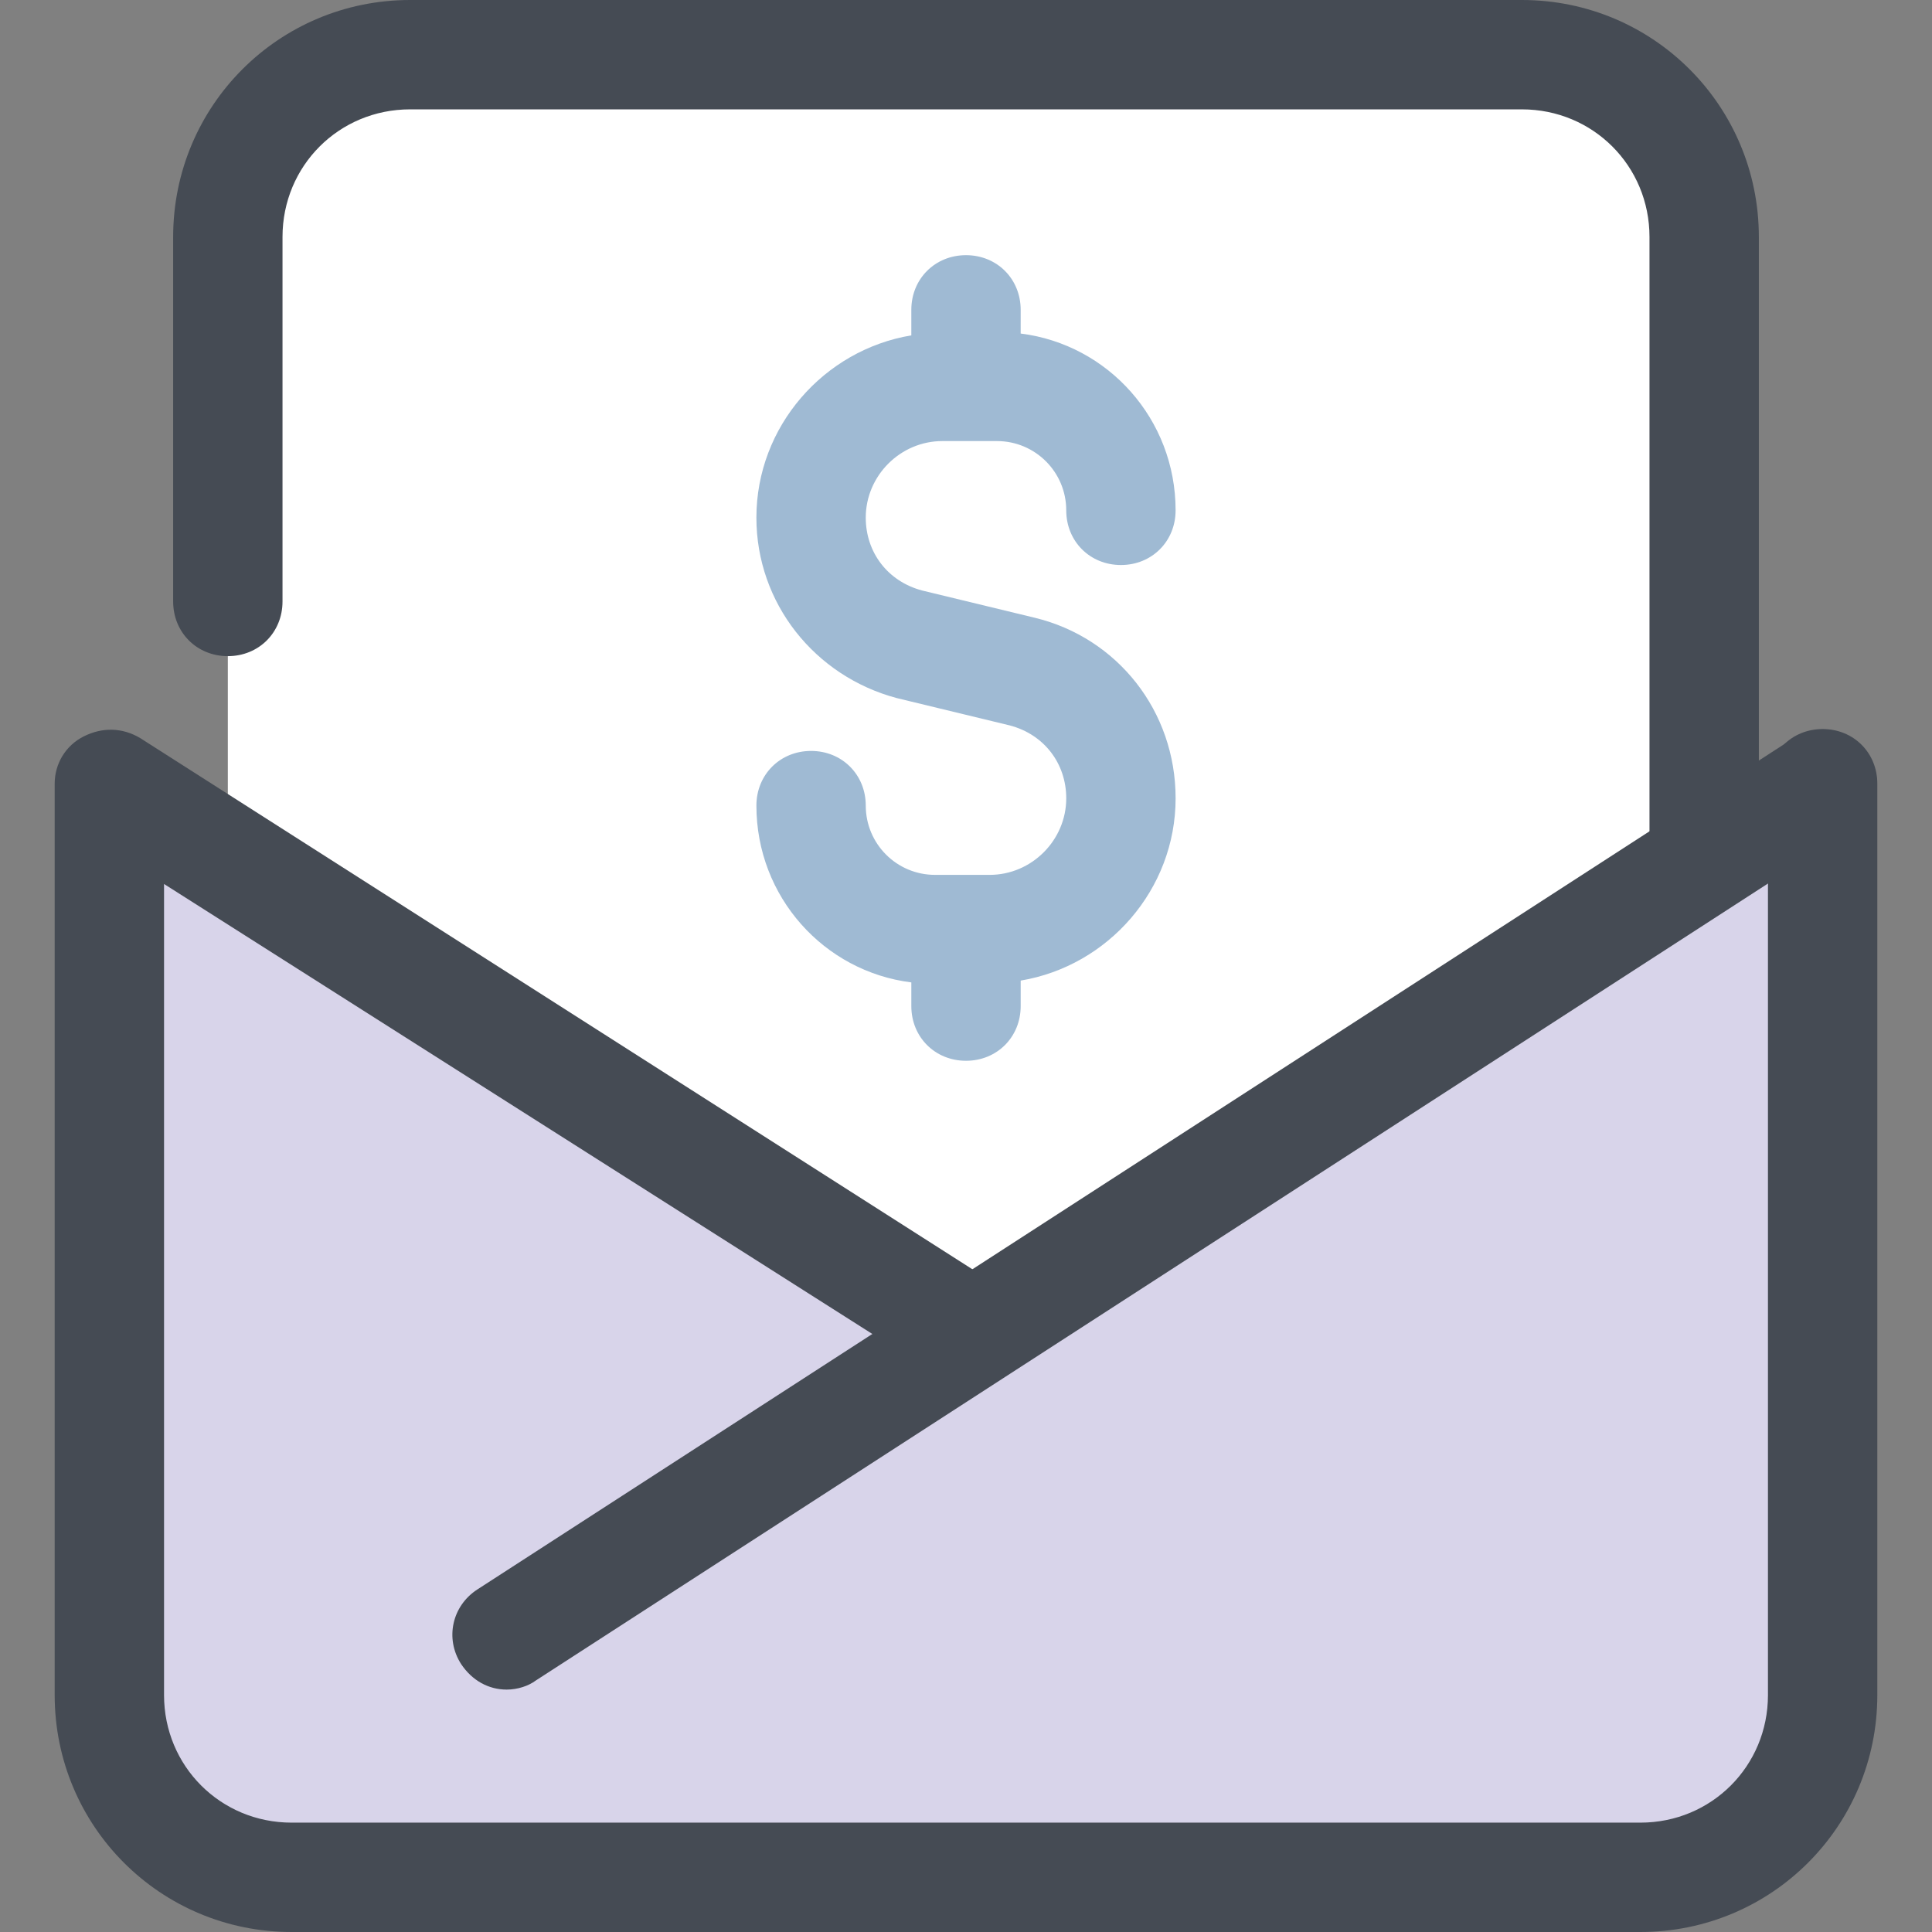
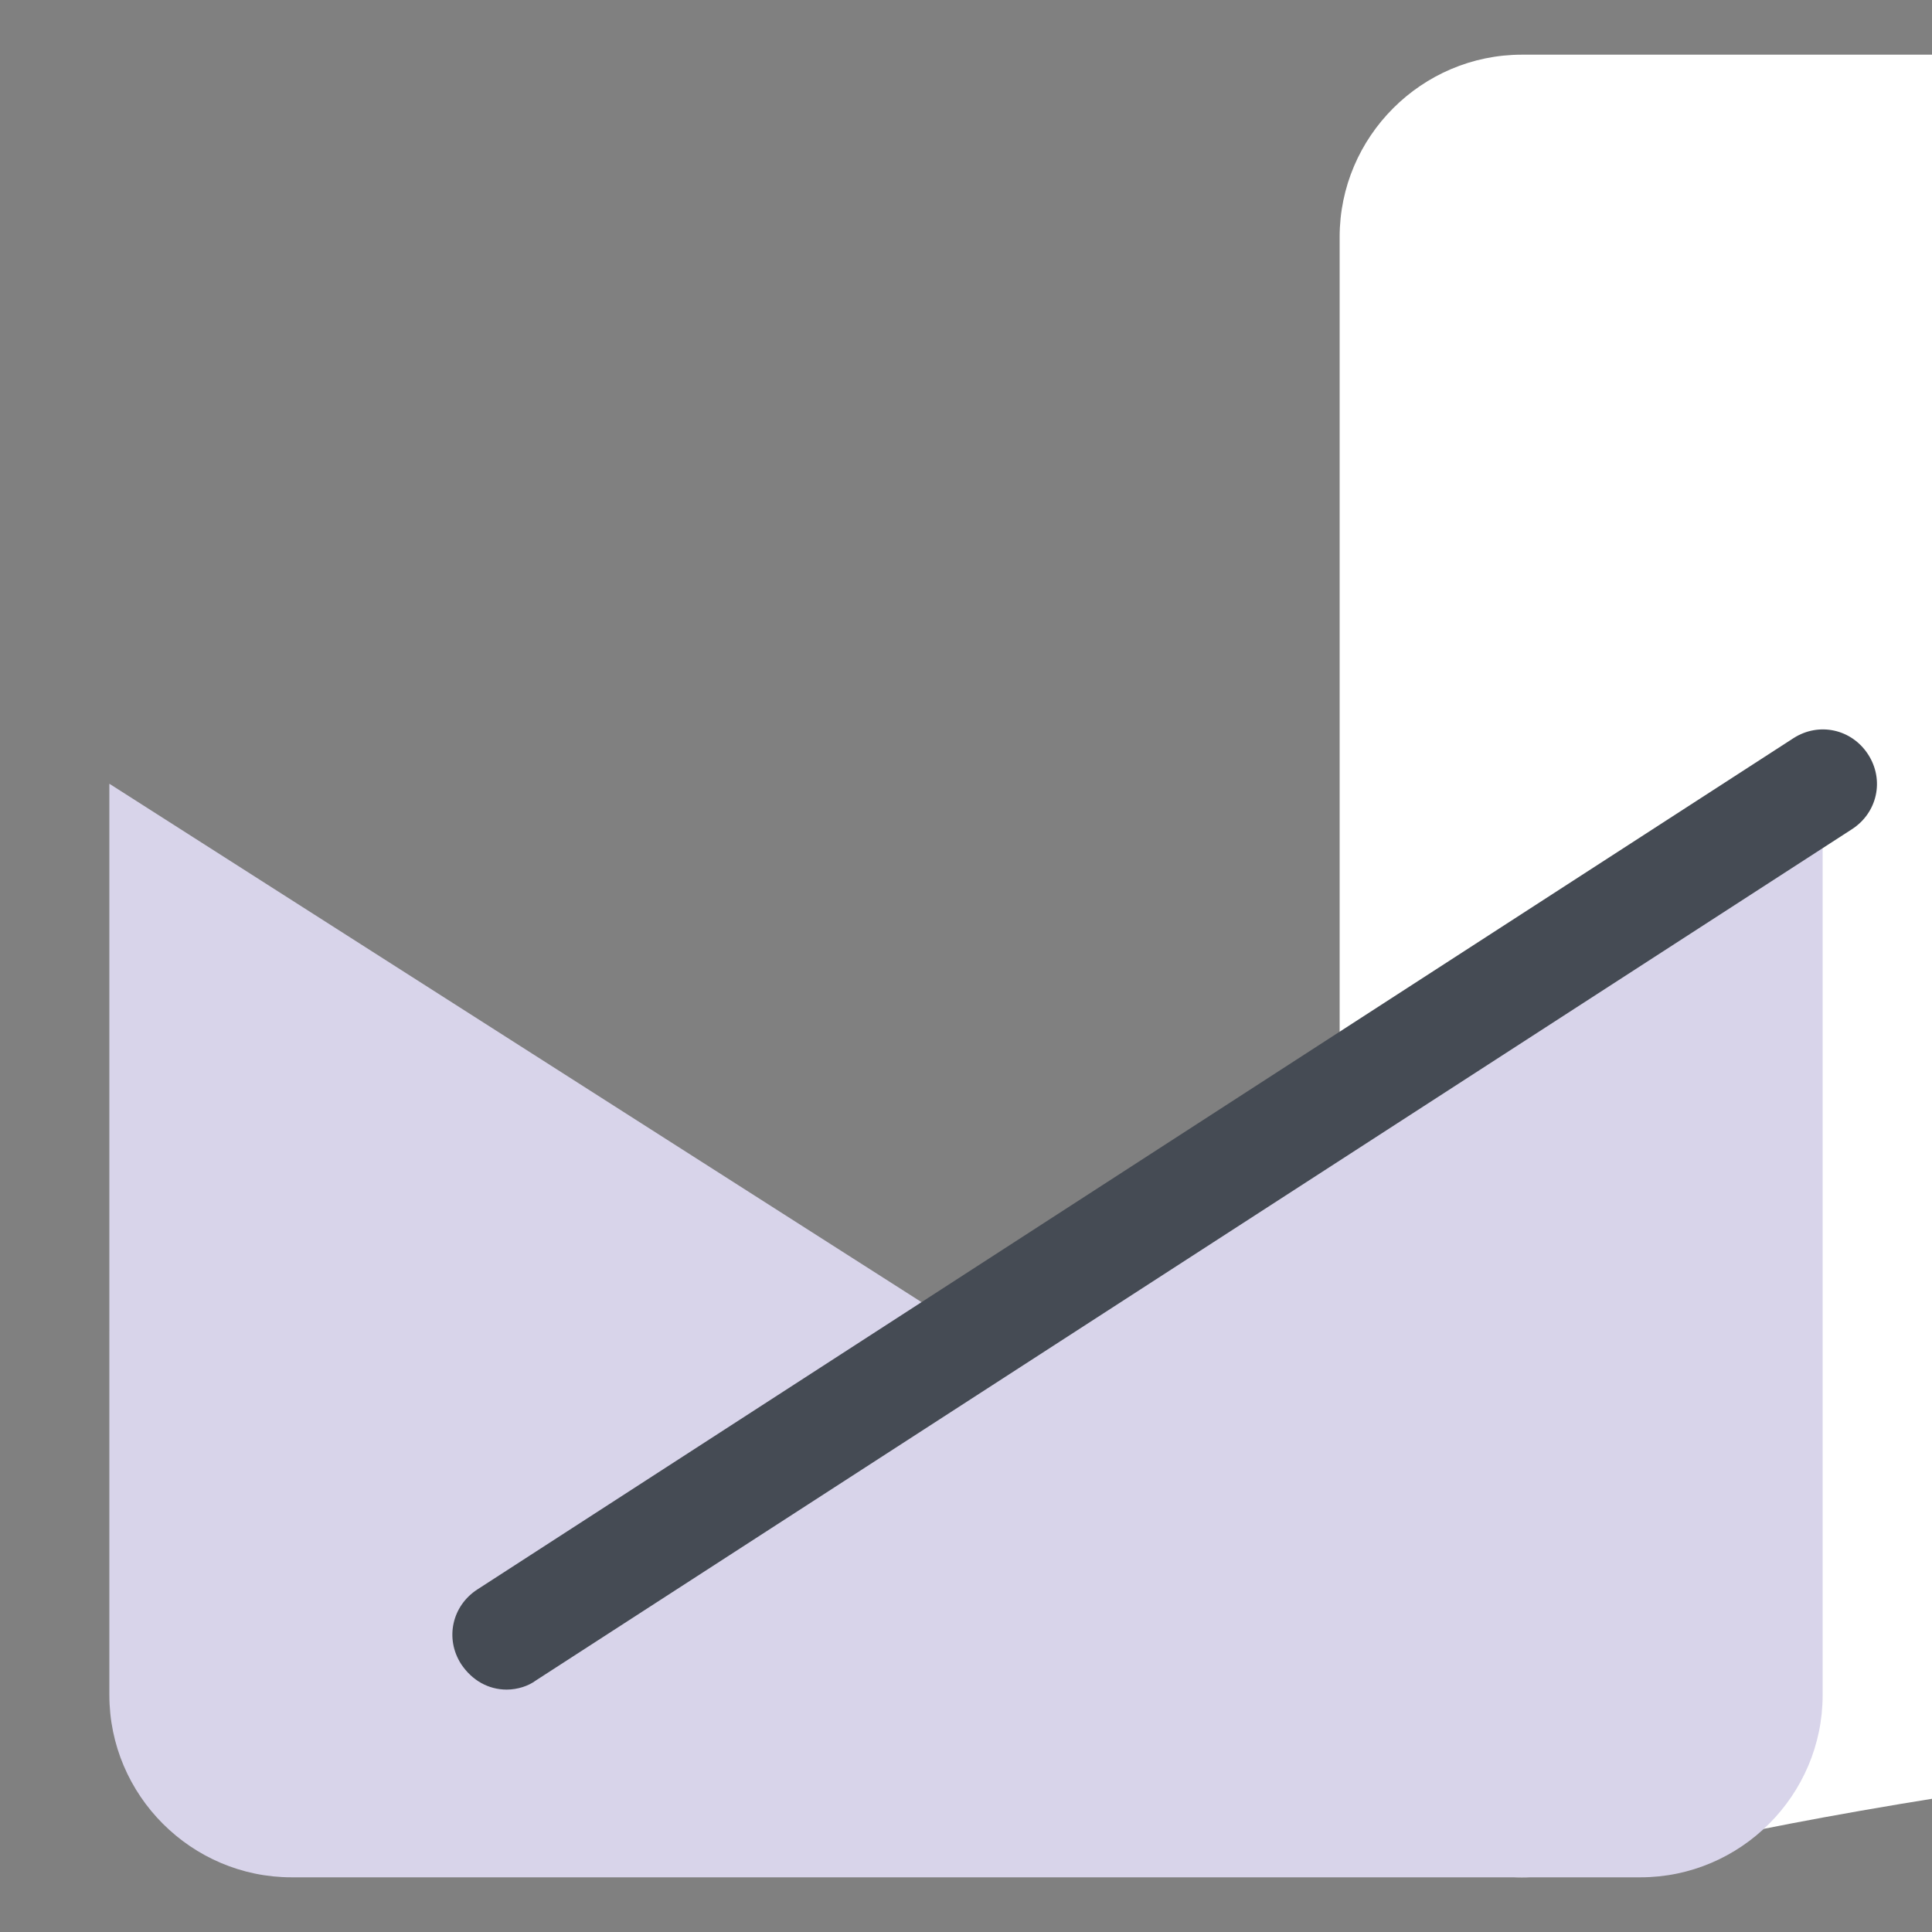
<svg xmlns="http://www.w3.org/2000/svg" version="1.1" id="Layer_1" x="0px" y="0px" viewBox="0 0 424 424" style="enable-background:new 0 0 424 424;" xml:space="preserve">
  <rect x="0" y="0" width="424" height="424" fill="#808080" stroke="none" />
-   <path style="fill:#FFFFFF;" d="M334,412H90c-22,0-40-18-40-40V52c0-22,18-40,40-40h244c22,0,40,18,40,40v320  C374,394,356,412,334,412z" />
-   <path style="fill:#9FBAD3;" d="M227.2,135.6l-24.8-6c-7.6-2-12.4-8.4-12.4-16c0-9.2,7.6-16.8,16.8-16.8h12c8.4,0,15.2,6.8,15.2,15.2  c0,6.8,5.2,12,12,12s12-5.2,12-12c0-20-14.8-36.4-34-38.8V68c0-6.8-5.2-12-12-12s-12,5.2-12,12v5.6c-19.2,3.2-34,20-34,40  c0,18.8,12.8,34.8,30.8,39.6l24.8,6c7.6,2,12.4,8.4,12.4,16c0,9.2-7.6,16.8-16.8,16.8h-12c-8.4,0-15.2-6.8-15.2-15.2  c0-6.8-5.2-12-12-12s-12,5.2-12,12c0,20,14.8,36.4,34,38.8v5.2c0,6.8,5.2,12,12,12s12-5.2,12-12v-5.6c19.2-3.2,34-20,34-40  C258,156,245.2,140,227.2,135.6z" />
-   <path style="fill:#454B54;" d="M374,384c-6.8,0-12-5.2-12-12V52c0-15.6-12.4-28-28-28H90c-15.6,0-28,12.4-28,28v80  c0,6.8-5.2,12-12,12s-12-5.2-12-12V52C38,23.2,61.2,0,90,0h244c28.8,0,52,23.2,52,52v320C386,378.8,380.8,384,374,384z" />
+   <path style="fill:#FFFFFF;" d="M334,412c-22,0-40-18-40-40V52c0-22,18-40,40-40h244c22,0,40,18,40,40v320  C374,394,356,412,334,412z" />
  <path style="fill:#D8D4EA;" d="M360,412H64c-22,0-40-18-40-40V172l188,120l188-120v200C400,394,382,412,360,412z" />
  <g>
-     <path style="fill:#454B54;" d="M360,424H64c-28.8,0-52-23.2-52-52V172c0-4.4,2.4-8.4,6.4-10.4s8.4-2,12.4,0.4l188,120   c5.6,3.6,7.2,10.8,3.6,16.4s-10.8,7.2-16.4,3.6L36,194v178c0,15.6,12.4,28,28,28h296c15.6,0,28-12.4,28-28V172c0-6.8,5.2-12,12-12   s12,5.2,12,12v200C412,400.8,388.8,424,360,424z" />
    <path style="fill:#454B54;" d="M111.2,370.8c-4,0-7.6-2-10-5.6c-3.6-5.6-2-12.8,3.6-16.4L393.6,162c5.6-3.6,12.8-2,16.4,3.6   s2,12.8-3.6,16.4L117.6,368.8C116,370,113.6,370.8,111.2,370.8z" />
  </g>
  <g>
</g>
  <g>
</g>
  <g>
</g>
  <g>
</g>
  <g>
</g>
  <g>
</g>
  <g>
</g>
  <g>
</g>
  <g>
</g>
  <g>
</g>
  <g>
</g>
  <g>
</g>
  <g>
</g>
  <g>
</g>
  <g>
</g>
</svg>